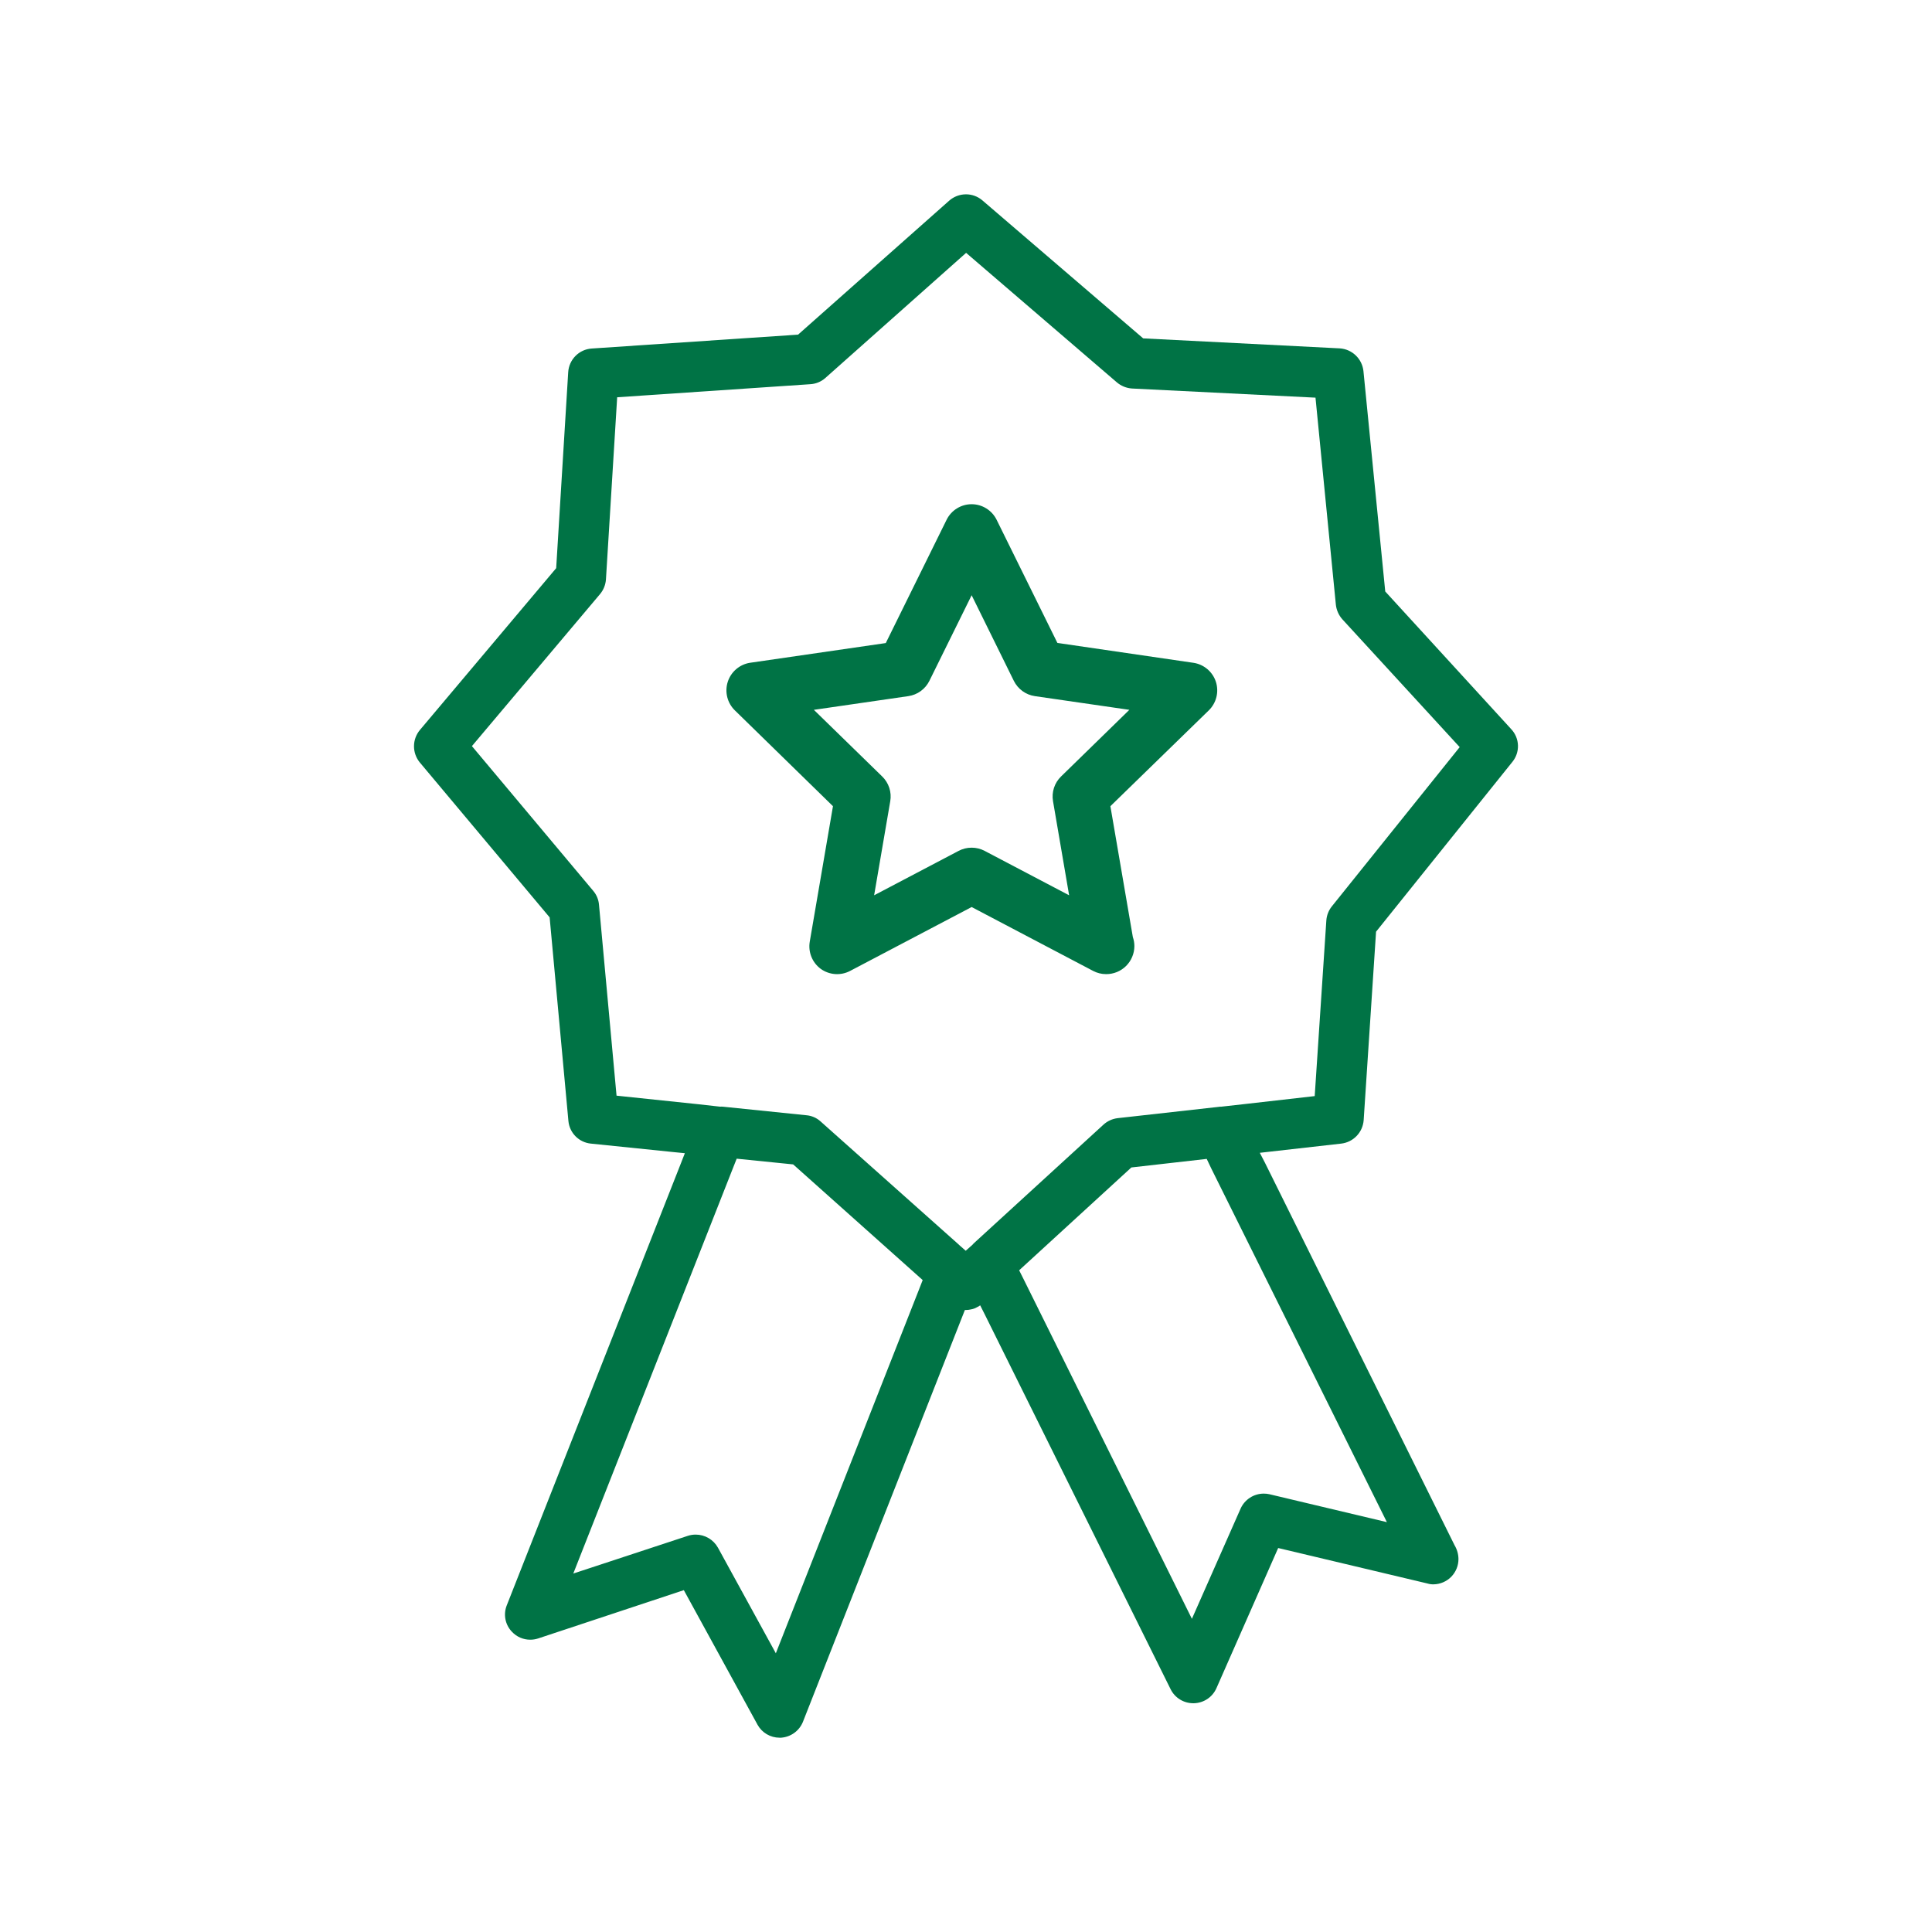
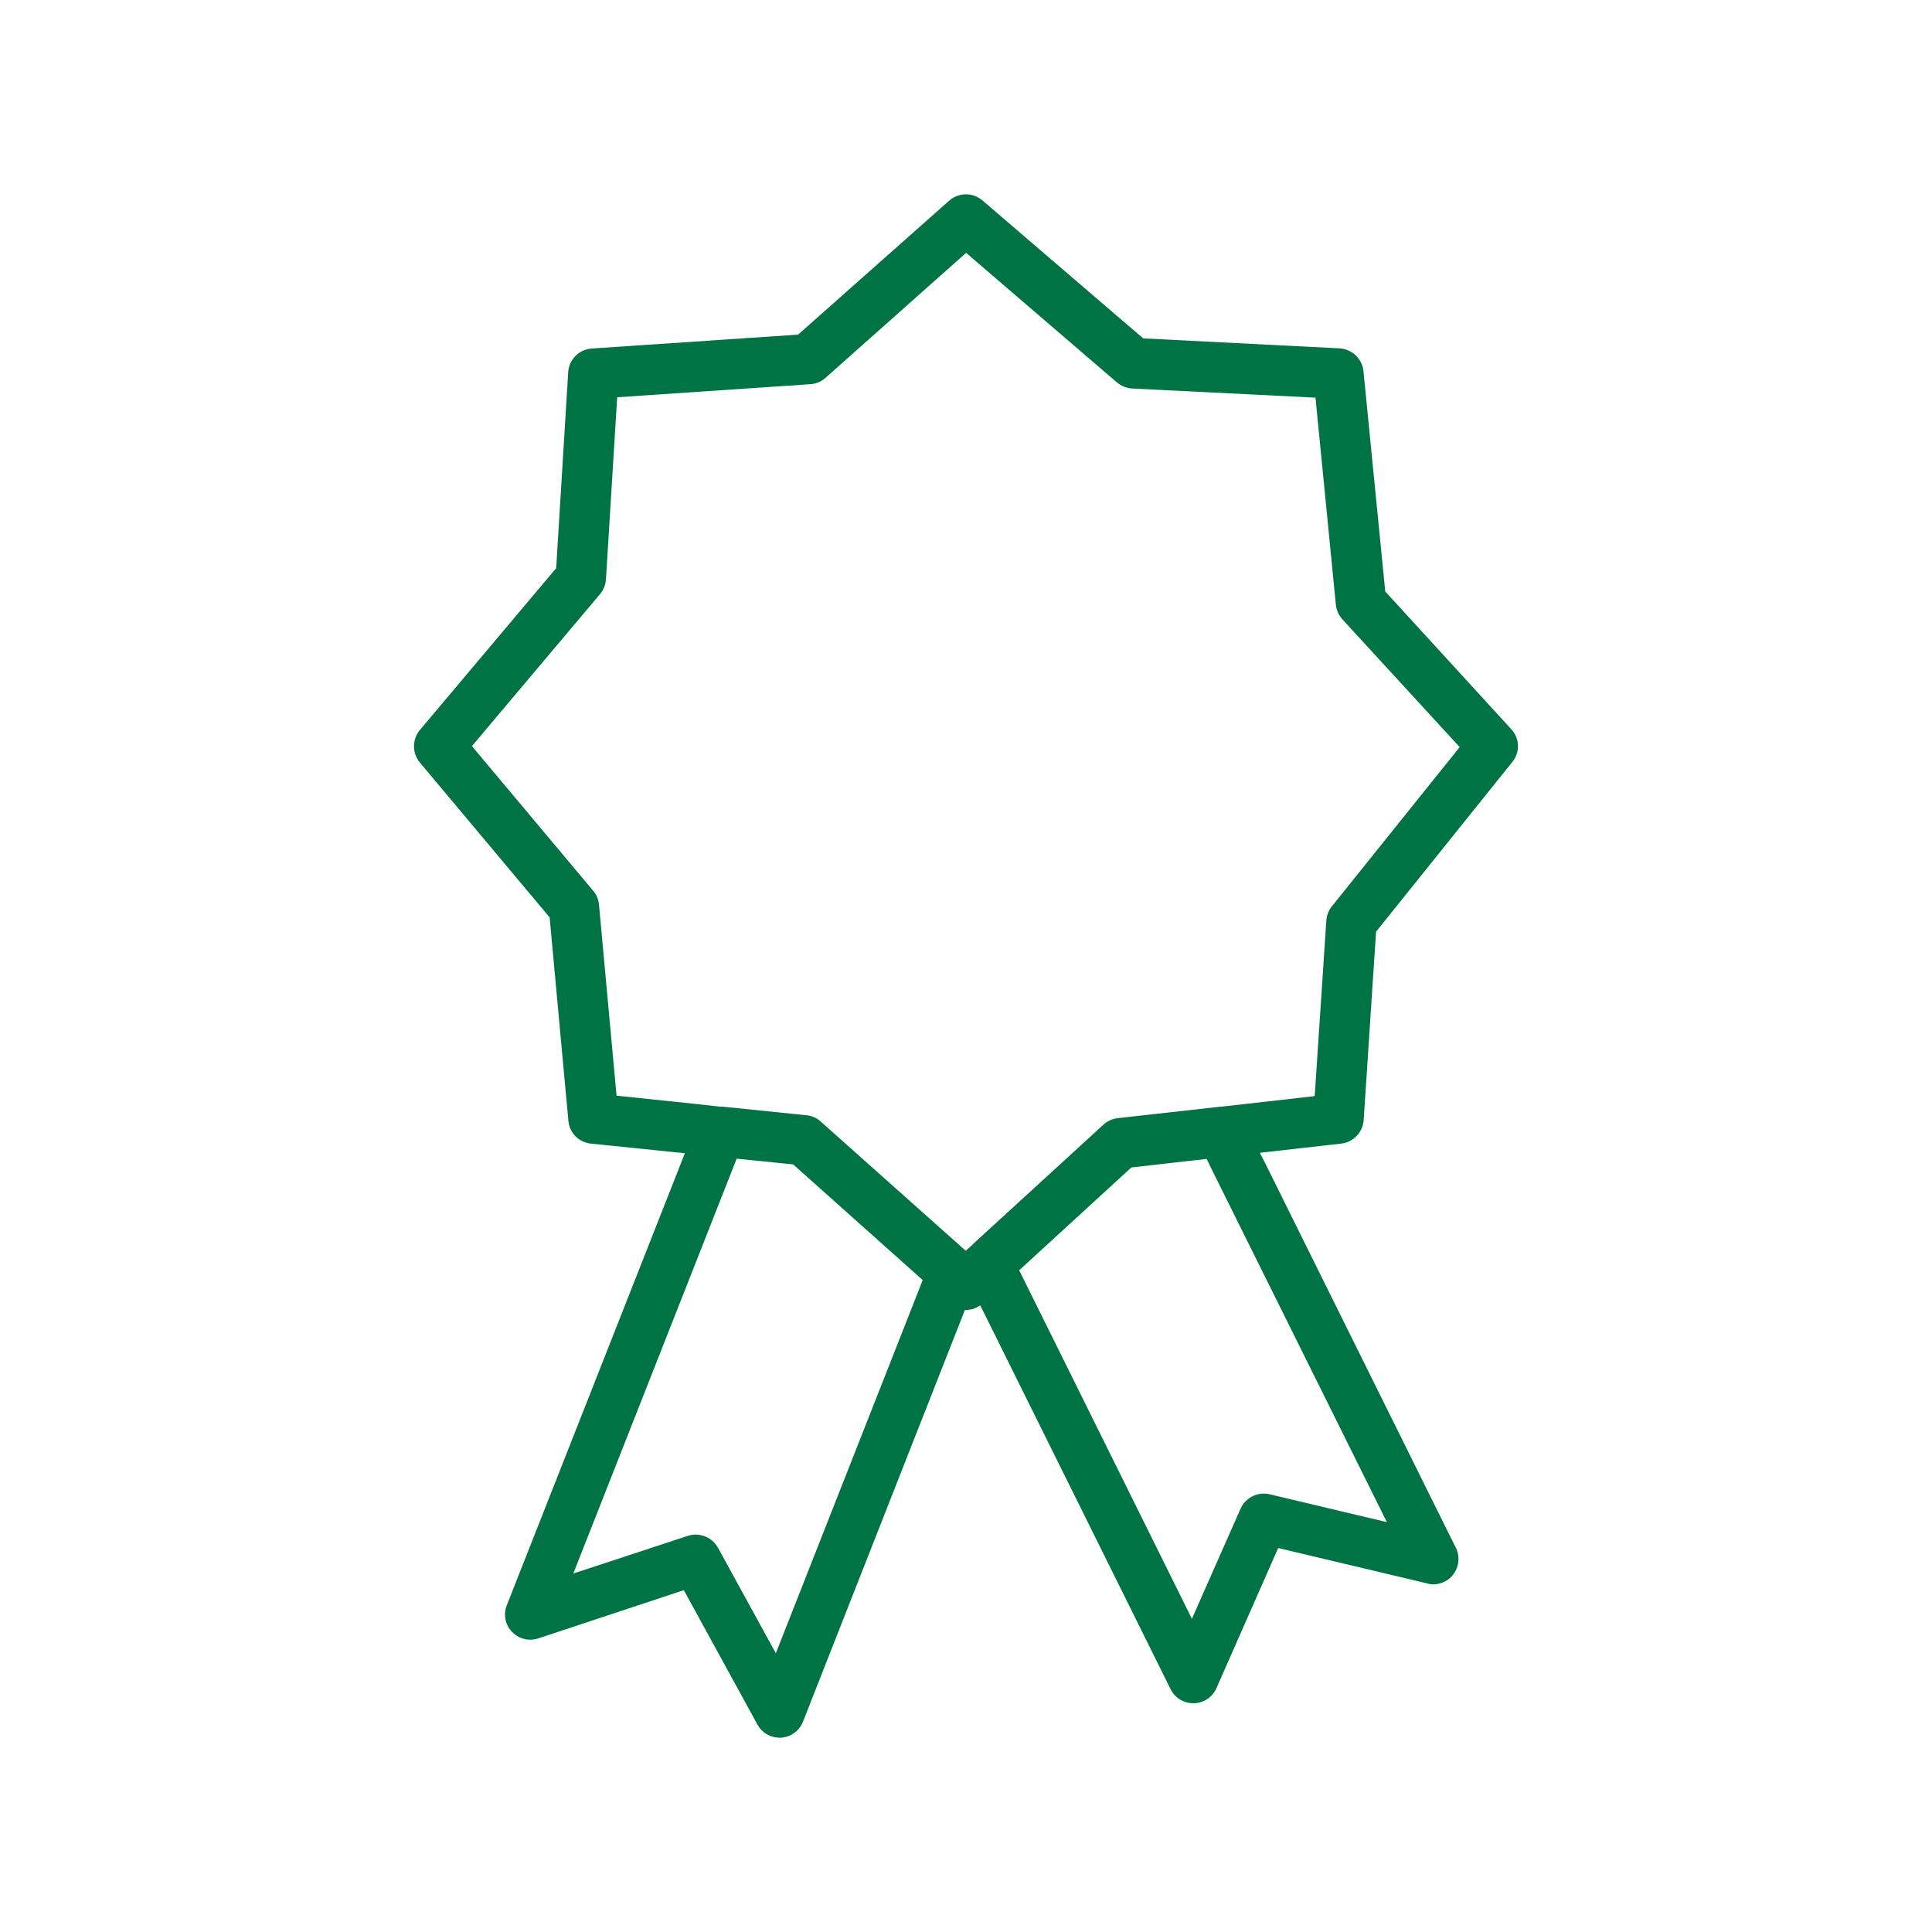
<svg xmlns="http://www.w3.org/2000/svg" width="98" height="98" viewBox="0 0 98 98" fill="none">
-   <path d="M56.108 49.412C55.879 49.413 55.653 49.357 55.45 49.25L49.286 46.009L43.121 49.25C42.887 49.373 42.623 49.428 42.36 49.409C42.096 49.39 41.843 49.298 41.629 49.143C41.417 48.986 41.254 48.774 41.156 48.529C41.058 48.285 41.031 48.018 41.076 47.758L42.252 40.894L37.274 36.032C37.086 35.848 36.952 35.614 36.889 35.358C36.826 35.102 36.835 34.834 36.916 34.583C36.996 34.334 37.144 34.113 37.342 33.943C37.54 33.773 37.782 33.661 38.039 33.62L44.931 32.619L48.016 26.365C48.133 26.129 48.313 25.929 48.538 25.79C48.762 25.65 49.02 25.576 49.285 25.576C49.548 25.576 49.807 25.65 50.031 25.79C50.255 25.929 50.436 26.129 50.553 26.365L53.636 32.612L60.533 33.62C60.794 33.658 61.04 33.769 61.241 33.939C61.443 34.109 61.593 34.332 61.675 34.583C61.756 34.834 61.765 35.102 61.702 35.358C61.639 35.614 61.505 35.848 61.317 36.032L56.324 40.894L57.463 47.532C57.515 47.681 57.541 47.837 57.541 47.995C57.54 48.182 57.502 48.367 57.429 48.539C57.357 48.712 57.251 48.868 57.118 49C56.985 49.132 56.828 49.236 56.654 49.307C56.481 49.377 56.295 49.413 56.108 49.412ZM49.286 42.998C49.516 42.998 49.742 43.053 49.944 43.16L54.231 45.413L53.414 40.64C53.375 40.414 53.392 40.182 53.462 39.964C53.533 39.745 53.656 39.548 53.82 39.388L57.286 36.006L52.493 35.311C52.266 35.278 52.05 35.19 51.865 35.055C51.679 34.92 51.529 34.742 51.427 34.537L49.286 30.193L47.142 34.537C47.04 34.742 46.89 34.92 46.704 35.055C46.519 35.19 46.303 35.278 46.076 35.311L41.283 36.006L44.751 39.388C44.915 39.548 45.038 39.745 45.109 39.963C45.18 40.181 45.197 40.414 45.158 40.64L44.34 45.413L48.626 43.16C48.83 43.053 49.056 42.997 49.286 42.998Z" fill="#007345" />
  <path d="M68.032 58.009C68.329 57.975 68.605 57.839 68.813 57.623C69.021 57.408 69.147 57.127 69.171 56.829L69.8 47.26L76.712 38.65C76.906 38.414 77.008 38.115 76.998 37.81C76.989 37.505 76.869 37.214 76.66 36.99L70.266 30.002L69.16 18.82C69.127 18.518 68.989 18.237 68.769 18.027C68.55 17.817 68.263 17.691 67.96 17.671L57.987 17.164L49.824 10.158C49.593 9.963 49.3 9.856 48.997 9.857C48.684 9.858 48.383 9.972 48.148 10.178L40.482 16.974L30.011 17.679C29.701 17.7 29.409 17.834 29.191 18.055C28.972 18.276 28.841 18.569 28.822 18.879L28.212 28.82L21.302 37.025C21.109 37.255 21.002 37.545 21 37.846C20.998 38.146 21.101 38.437 21.29 38.67L27.88 46.533L28.833 56.868C28.861 57.16 28.99 57.434 29.198 57.642C29.405 57.85 29.678 57.98 29.971 58.009L34.212 58.444L34.739 58.496L34.541 59.003L25.708 81.425C25.617 81.65 25.592 81.897 25.638 82.135C25.684 82.374 25.798 82.594 25.966 82.769C26.085 82.897 26.229 82.999 26.389 83.069C26.55 83.138 26.723 83.174 26.897 83.173C27.031 83.173 27.163 83.153 27.29 83.112L34.687 80.66L38.423 87.482C38.532 87.682 38.694 87.849 38.891 87.966C39.087 88.082 39.312 88.144 39.54 88.144H39.623C39.864 88.126 40.096 88.042 40.292 87.899C40.487 87.757 40.639 87.562 40.729 87.338L48.748 66.946L48.943 66.45H48.997C49.084 66.449 49.17 66.439 49.255 66.418C49.364 66.399 49.469 66.361 49.565 66.304C49.62 66.281 49.673 66.25 49.719 66.212L49.959 66.688L59.383 85.693C59.49 85.905 59.654 86.084 59.857 86.208C60.06 86.332 60.293 86.397 60.531 86.396H60.562C60.804 86.39 61.039 86.316 61.241 86.182C61.442 86.049 61.601 85.86 61.7 85.64L64.835 78.523L72.407 80.322C72.507 80.353 72.612 80.368 72.717 80.365C73.055 80.36 73.378 80.222 73.615 79.98C73.851 79.738 73.983 79.412 73.98 79.074C73.976 78.83 73.908 78.591 73.782 78.381L64.16 58.971L63.903 58.476L64.457 58.413L68.032 58.009ZM31.274 55.577L30.384 45.894C30.363 45.635 30.262 45.389 30.094 45.191L23.938 37.846L30.435 30.137C30.61 29.929 30.715 29.671 30.736 29.399L31.306 20.151L41.092 19.489C41.375 19.475 41.645 19.366 41.858 19.18L49.006 12.826L56.652 19.395C56.867 19.578 57.135 19.687 57.417 19.707L66.728 20.171L67.762 30.681C67.794 30.955 67.91 31.213 68.094 31.418L74.042 37.897L67.556 45.977C67.393 46.181 67.296 46.43 67.278 46.69L66.688 55.599L63.055 56.012L61.949 56.136C61.9 56.134 61.851 56.138 61.803 56.147L56.694 56.718C56.424 56.75 56.17 56.866 55.97 57.05L49.367 63.092V63.102L49.266 63.196L48.986 63.444L48.644 63.144V63.14L41.62 56.881C41.422 56.702 41.172 56.593 40.906 56.571L36.666 56.136C36.621 56.131 36.576 56.131 36.531 56.136L35.414 56.011L31.274 55.577ZM39.354 83.862L36.417 78.504C36.305 78.303 36.141 78.136 35.943 78.02C35.744 77.903 35.518 77.842 35.288 77.842C35.155 77.842 35.022 77.862 34.895 77.903L29.08 79.817L37.171 59.272L37.368 58.774L40.233 59.064L46.803 64.931L46.605 65.438L39.354 83.862ZM61.442 59.272L70.349 77.21L64.39 75.794C64.295 75.773 64.198 75.762 64.101 75.763C63.854 75.764 63.613 75.835 63.406 75.969C63.199 76.102 63.034 76.293 62.932 76.517L60.459 82.114L51.934 64.91L51.696 64.435L57.388 59.219L61.21 58.785L61.442 59.272Z" fill="#007345" />
</svg>